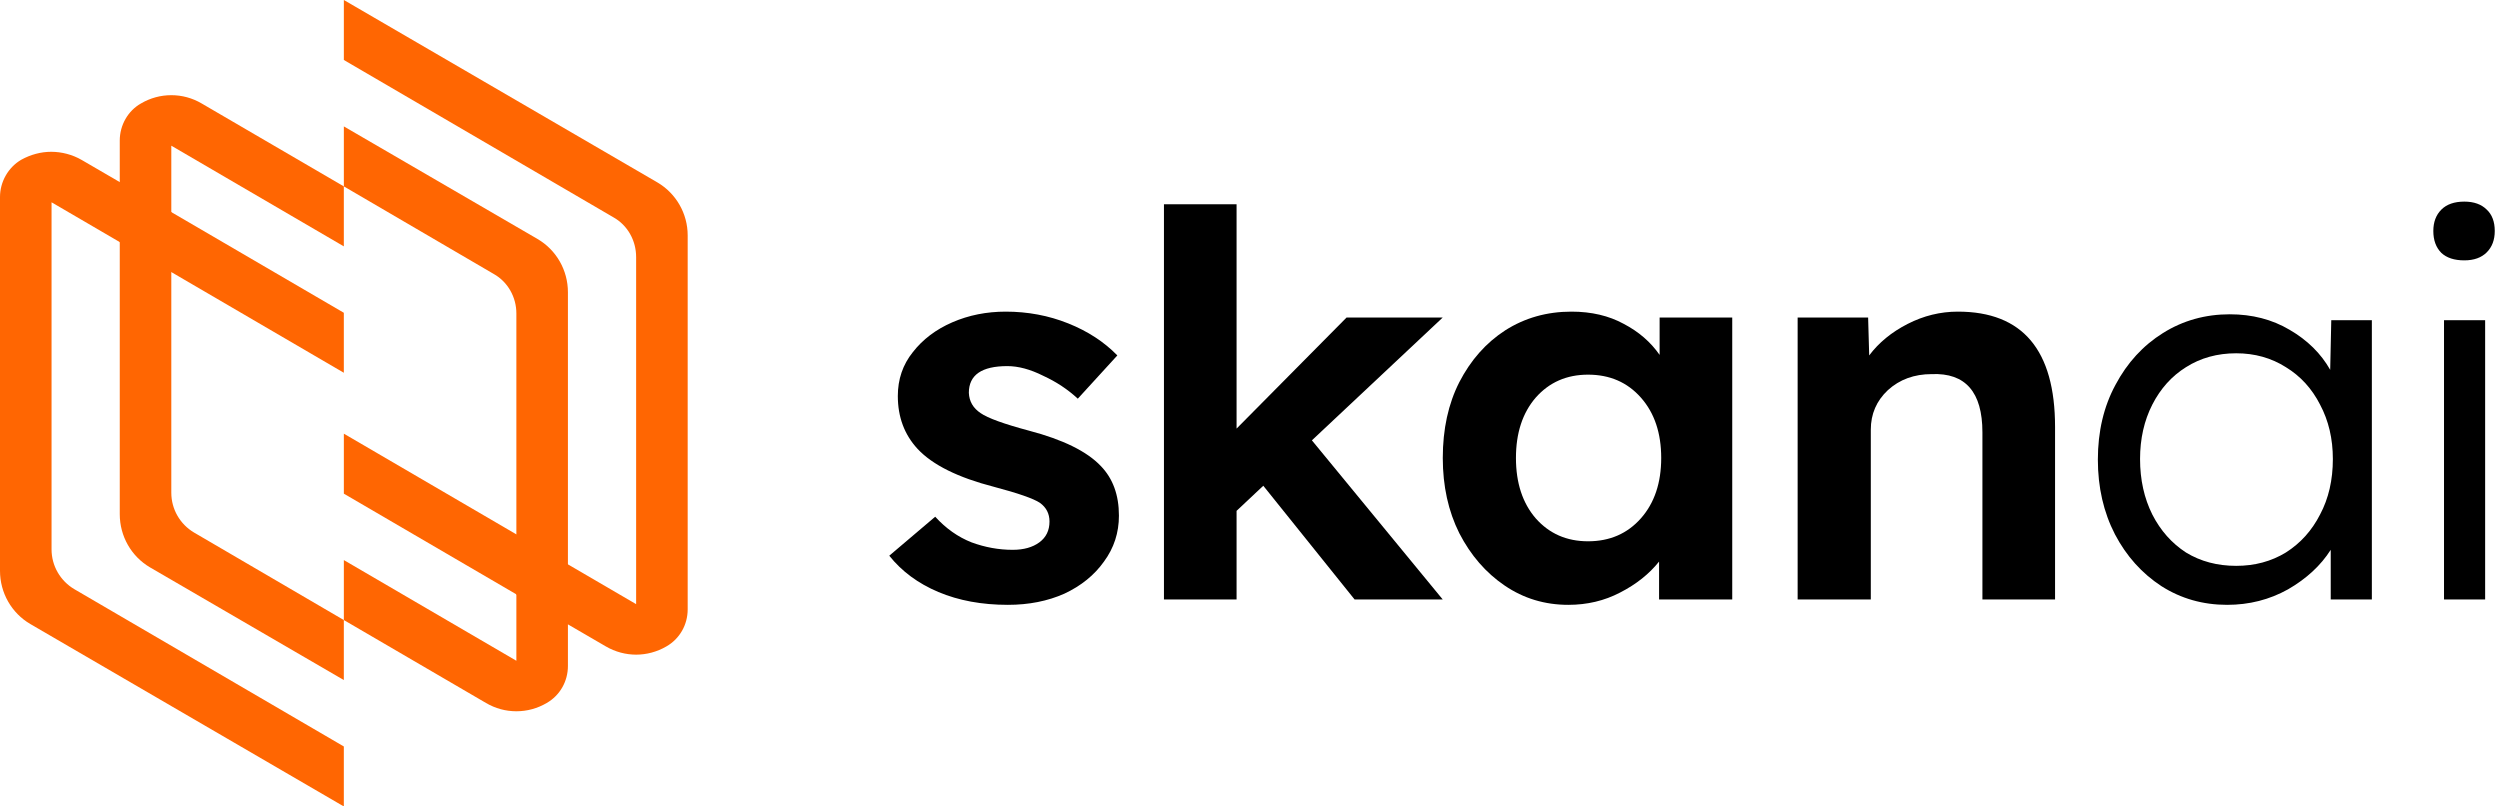
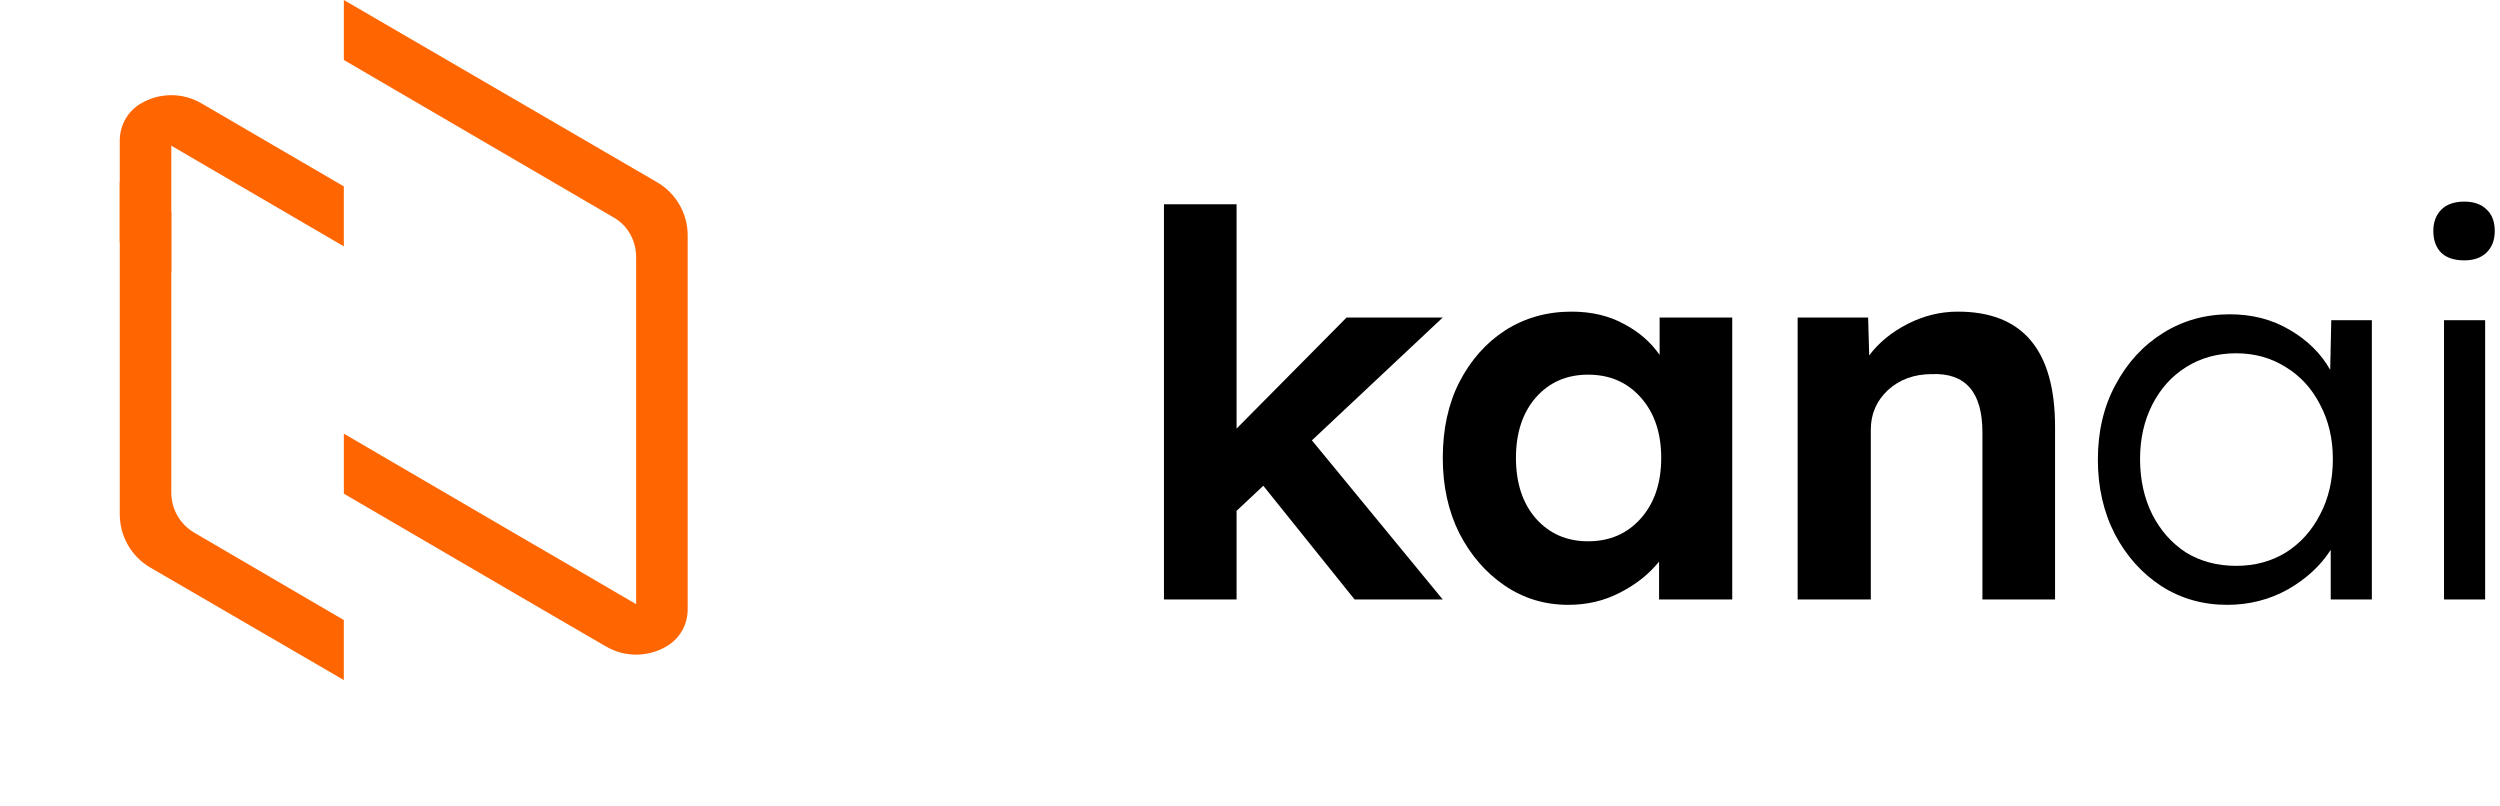
<svg xmlns="http://www.w3.org/2000/svg" width="124" height="40" viewBox="0 0 124 40" fill="none">
  <g clip-path="url(#clip0_770_504)">
    <path d="M34.109 11.674V30.224C34.109 30.983 33.718 31.681 33.056 32.061C32.59 32.334 32.064 32.471 31.552 32.471C31.041 32.471 30.515 32.334 30.048 32.061L28.169 30.968L25.612 29.48L17.055 24.486V21.51L25.612 26.505L28.169 27.992L31.552 29.966V12.751C31.552 11.932 31.131 11.173 30.424 10.778L17.055 2.975V0L32.605 9.047C33.538 9.594 34.109 10.596 34.109 11.674Z" fill="#FF6602" />
-     <path d="M28.168 27.993V30.968L25.611 29.48V26.505L28.168 27.993Z" fill="#FF6602" />
-     <path d="M28.169 14.497V33.032C28.169 33.791 27.777 34.49 27.116 34.869C26.65 35.142 26.138 35.279 25.612 35.279C25.085 35.279 24.574 35.142 24.108 34.869L17.055 30.755V27.78L25.612 32.774V15.545C25.612 14.74 25.191 13.981 24.484 13.586L17.055 9.245V6.27L26.665 11.856C27.597 12.402 28.169 13.404 28.169 14.497Z" fill="#FF6602" />
-     <path d="M2.557 10.034V27.248C2.557 28.068 2.993 28.812 3.685 29.222L17.054 37.025V40L1.504 30.952C0.571 30.406 0 29.404 0 28.311V9.776C0 9.017 0.406 8.303 1.053 7.924C1.519 7.666 2.03 7.529 2.542 7.529C3.053 7.529 3.594 7.666 4.061 7.939L5.94 9.032L8.497 10.52L17.054 15.514V18.489L8.497 13.495L5.94 12.008L2.557 10.034Z" fill="#FF6602" />
    <path d="M8.497 24.44C8.497 25.26 8.933 26.004 9.625 26.414L17.054 30.755V33.731L7.444 28.144C6.512 27.598 5.94 26.596 5.94 25.503V6.968C5.94 6.209 6.346 5.495 6.993 5.131C7.459 4.858 7.971 4.721 8.497 4.721C9.023 4.721 9.535 4.858 10.001 5.131L17.054 9.245V12.22L8.497 7.226V24.44Z" fill="#FF6602" />
    <path d="M5.94 12.008V9.032L8.497 10.52V13.495L5.94 12.008Z" fill="#FF6602" />
  </g>
-   <path d="M49.989 30C48.7 30 47.552 29.788 46.545 29.364C45.539 28.94 44.727 28.34 44.108 27.563L46.386 25.629C46.916 26.212 47.517 26.636 48.188 26.901C48.859 27.148 49.539 27.271 50.228 27.271C50.775 27.271 51.217 27.148 51.552 26.901C51.888 26.653 52.055 26.309 52.055 25.867C52.055 25.479 51.897 25.17 51.579 24.94C51.261 24.729 50.501 24.464 49.3 24.146C47.517 23.686 46.254 23.06 45.512 22.265C44.859 21.558 44.532 20.684 44.532 19.642C44.532 18.812 44.779 18.088 45.274 17.47C45.768 16.834 46.422 16.34 47.234 15.987C48.047 15.634 48.93 15.457 49.883 15.457C50.978 15.457 52.011 15.651 52.983 16.04C53.954 16.428 54.766 16.958 55.42 17.629L53.459 19.775C52.965 19.316 52.391 18.936 51.737 18.636C51.102 18.318 50.51 18.159 49.963 18.159C48.691 18.159 48.055 18.6 48.055 19.483C48.073 19.907 48.267 20.243 48.638 20.49C48.991 20.737 49.795 21.029 51.049 21.364C52.727 21.806 53.91 22.389 54.599 23.113C55.199 23.731 55.499 24.552 55.499 25.576C55.499 26.424 55.252 27.183 54.757 27.854C54.281 28.525 53.627 29.055 52.797 29.444C51.967 29.815 51.031 30 49.989 30Z" fill="black" />
  <path d="M57.732 29.735V10.133H61.334V21.258L66.791 15.748H71.56L65.07 21.841L71.56 29.735H67.189L62.659 24.093L61.334 25.338V29.735H57.732Z" fill="black" />
  <path d="M77.787 30C76.621 30 75.57 29.682 74.635 29.046C73.698 28.411 72.948 27.545 72.383 26.45C71.835 25.355 71.562 24.11 71.562 22.715C71.562 21.285 71.835 20.031 72.383 18.954C72.948 17.859 73.707 17.002 74.661 16.384C75.632 15.766 76.727 15.457 77.946 15.457C78.935 15.457 79.8 15.66 80.542 16.066C81.284 16.455 81.875 16.967 82.317 17.603V15.748H85.919V29.735H82.29V27.854C81.796 28.472 81.151 28.985 80.356 29.391C79.579 29.797 78.723 30 77.787 30ZM78.767 26.848C79.844 26.848 80.718 26.468 81.389 25.709C82.061 24.949 82.396 23.951 82.396 22.715C82.396 21.479 82.061 20.481 81.389 19.722C80.718 18.962 79.844 18.583 78.767 18.583C77.707 18.583 76.842 18.962 76.171 19.722C75.517 20.481 75.191 21.479 75.191 22.715C75.191 23.951 75.517 24.949 76.171 25.709C76.842 26.468 77.707 26.848 78.767 26.848Z" fill="black" />
  <path d="M89.163 29.735V15.748H92.659L92.712 17.629C93.189 16.993 93.825 16.472 94.62 16.066C95.414 15.66 96.244 15.457 97.11 15.457C100.324 15.457 101.931 17.364 101.931 21.179V29.735H98.328V21.444C98.328 19.448 97.489 18.486 95.812 18.556C94.946 18.556 94.222 18.821 93.639 19.351C93.074 19.881 92.792 20.534 92.792 21.311V29.735H89.163Z" fill="black" />
  <path d="M110.465 30C109.264 30 108.178 29.691 107.207 29.073C106.235 28.437 105.467 27.581 104.902 26.503C104.337 25.408 104.054 24.172 104.054 22.795C104.054 21.4 104.346 20.163 104.929 19.086C105.511 17.991 106.297 17.135 107.286 16.517C108.275 15.899 109.379 15.589 110.597 15.589C111.71 15.589 112.699 15.845 113.564 16.358C114.447 16.87 115.118 17.532 115.578 18.344L115.631 15.881H117.644V29.735H115.604V27.271C115.11 28.049 114.403 28.702 113.485 29.232C112.567 29.744 111.56 30 110.465 30ZM110.915 28.066C111.834 28.066 112.655 27.846 113.379 27.404C114.103 26.945 114.668 26.318 115.074 25.523C115.498 24.729 115.71 23.81 115.71 22.768C115.71 21.762 115.498 20.861 115.074 20.066C114.668 19.271 114.103 18.653 113.379 18.212C112.655 17.753 111.834 17.523 110.915 17.523C109.979 17.523 109.149 17.753 108.425 18.212C107.719 18.653 107.163 19.271 106.756 20.066C106.35 20.861 106.147 21.762 106.147 22.768C106.147 23.793 106.35 24.711 106.756 25.523C107.163 26.318 107.719 26.945 108.425 27.404C109.149 27.846 109.979 28.066 110.915 28.066Z" fill="black" />
  <path d="M122.23 12.914C121.735 12.914 121.355 12.79 121.091 12.543C120.826 12.278 120.693 11.916 120.693 11.457C120.693 11.015 120.826 10.662 121.091 10.397C121.355 10.133 121.735 10 122.23 10C122.706 10 123.077 10.133 123.342 10.397C123.607 10.645 123.74 10.998 123.74 11.457C123.74 11.899 123.607 12.252 123.342 12.517C123.077 12.781 122.706 12.914 122.23 12.914ZM121.223 29.735V15.881H123.263V29.735H121.223Z" fill="black" />
  <defs>
    <clipPath id="clip0_770_504">
      <rect width="34.108" height="40" fill="white" />
    </clipPath>
  </defs>
</svg>